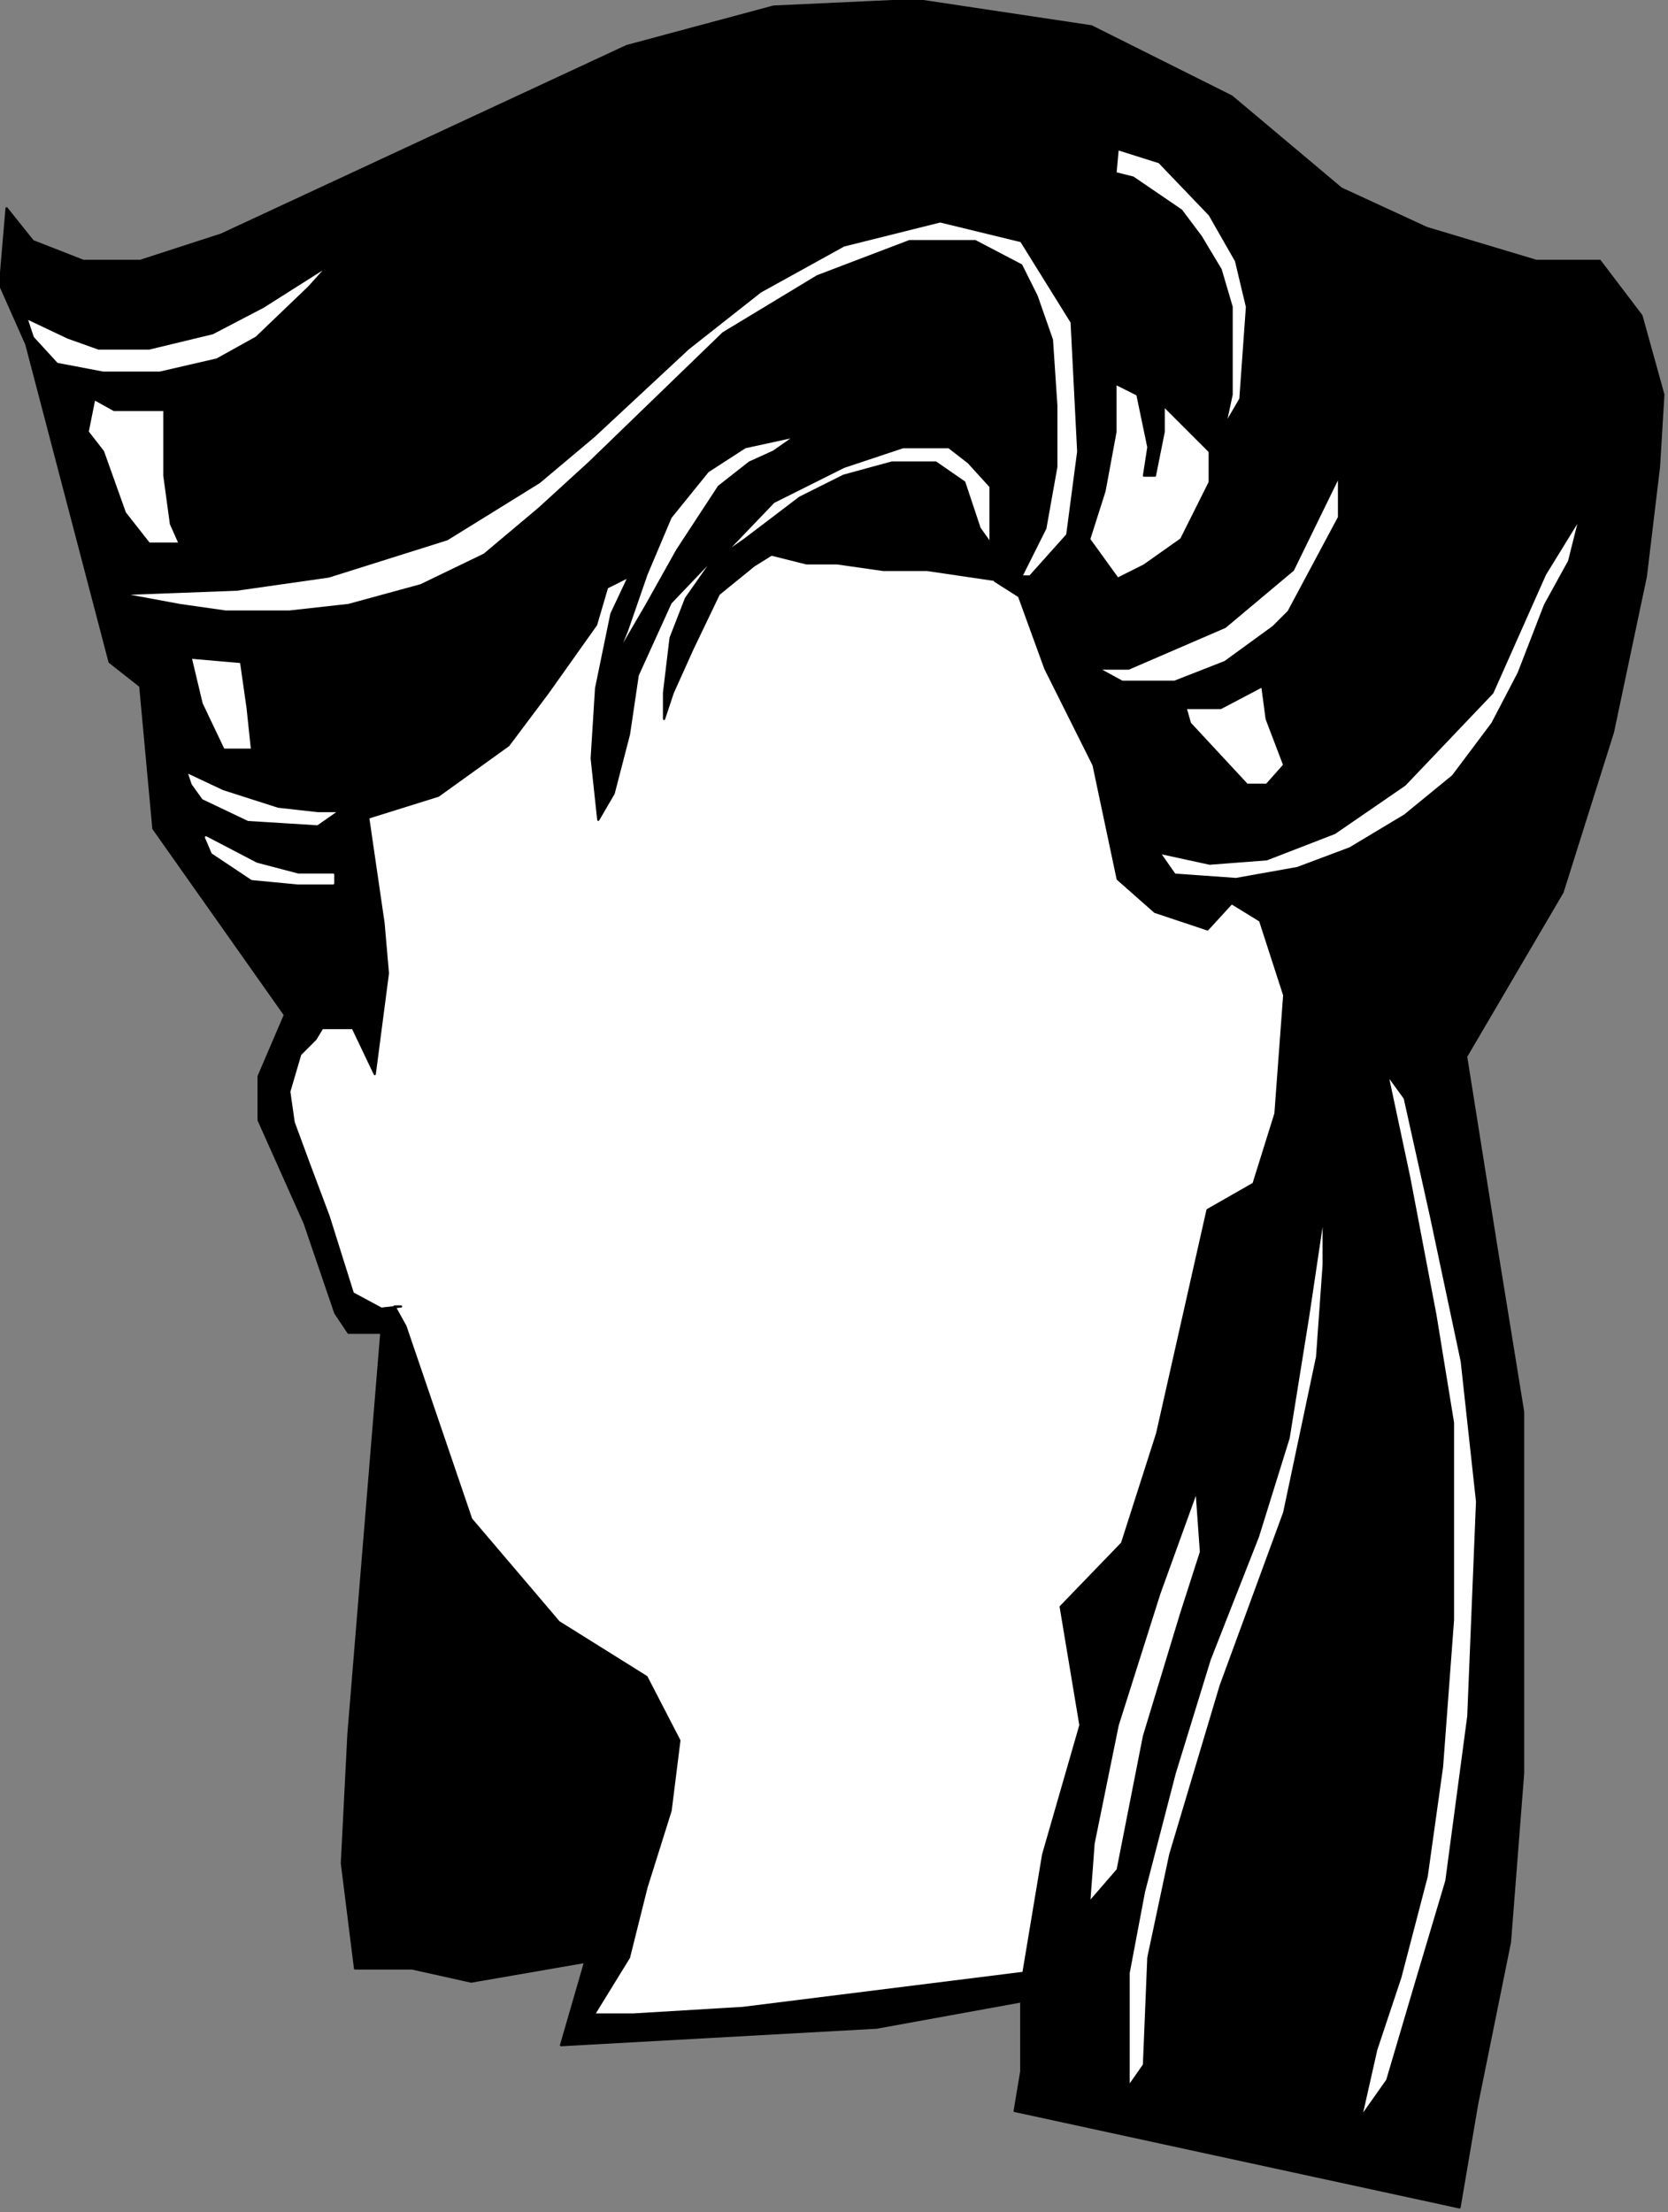
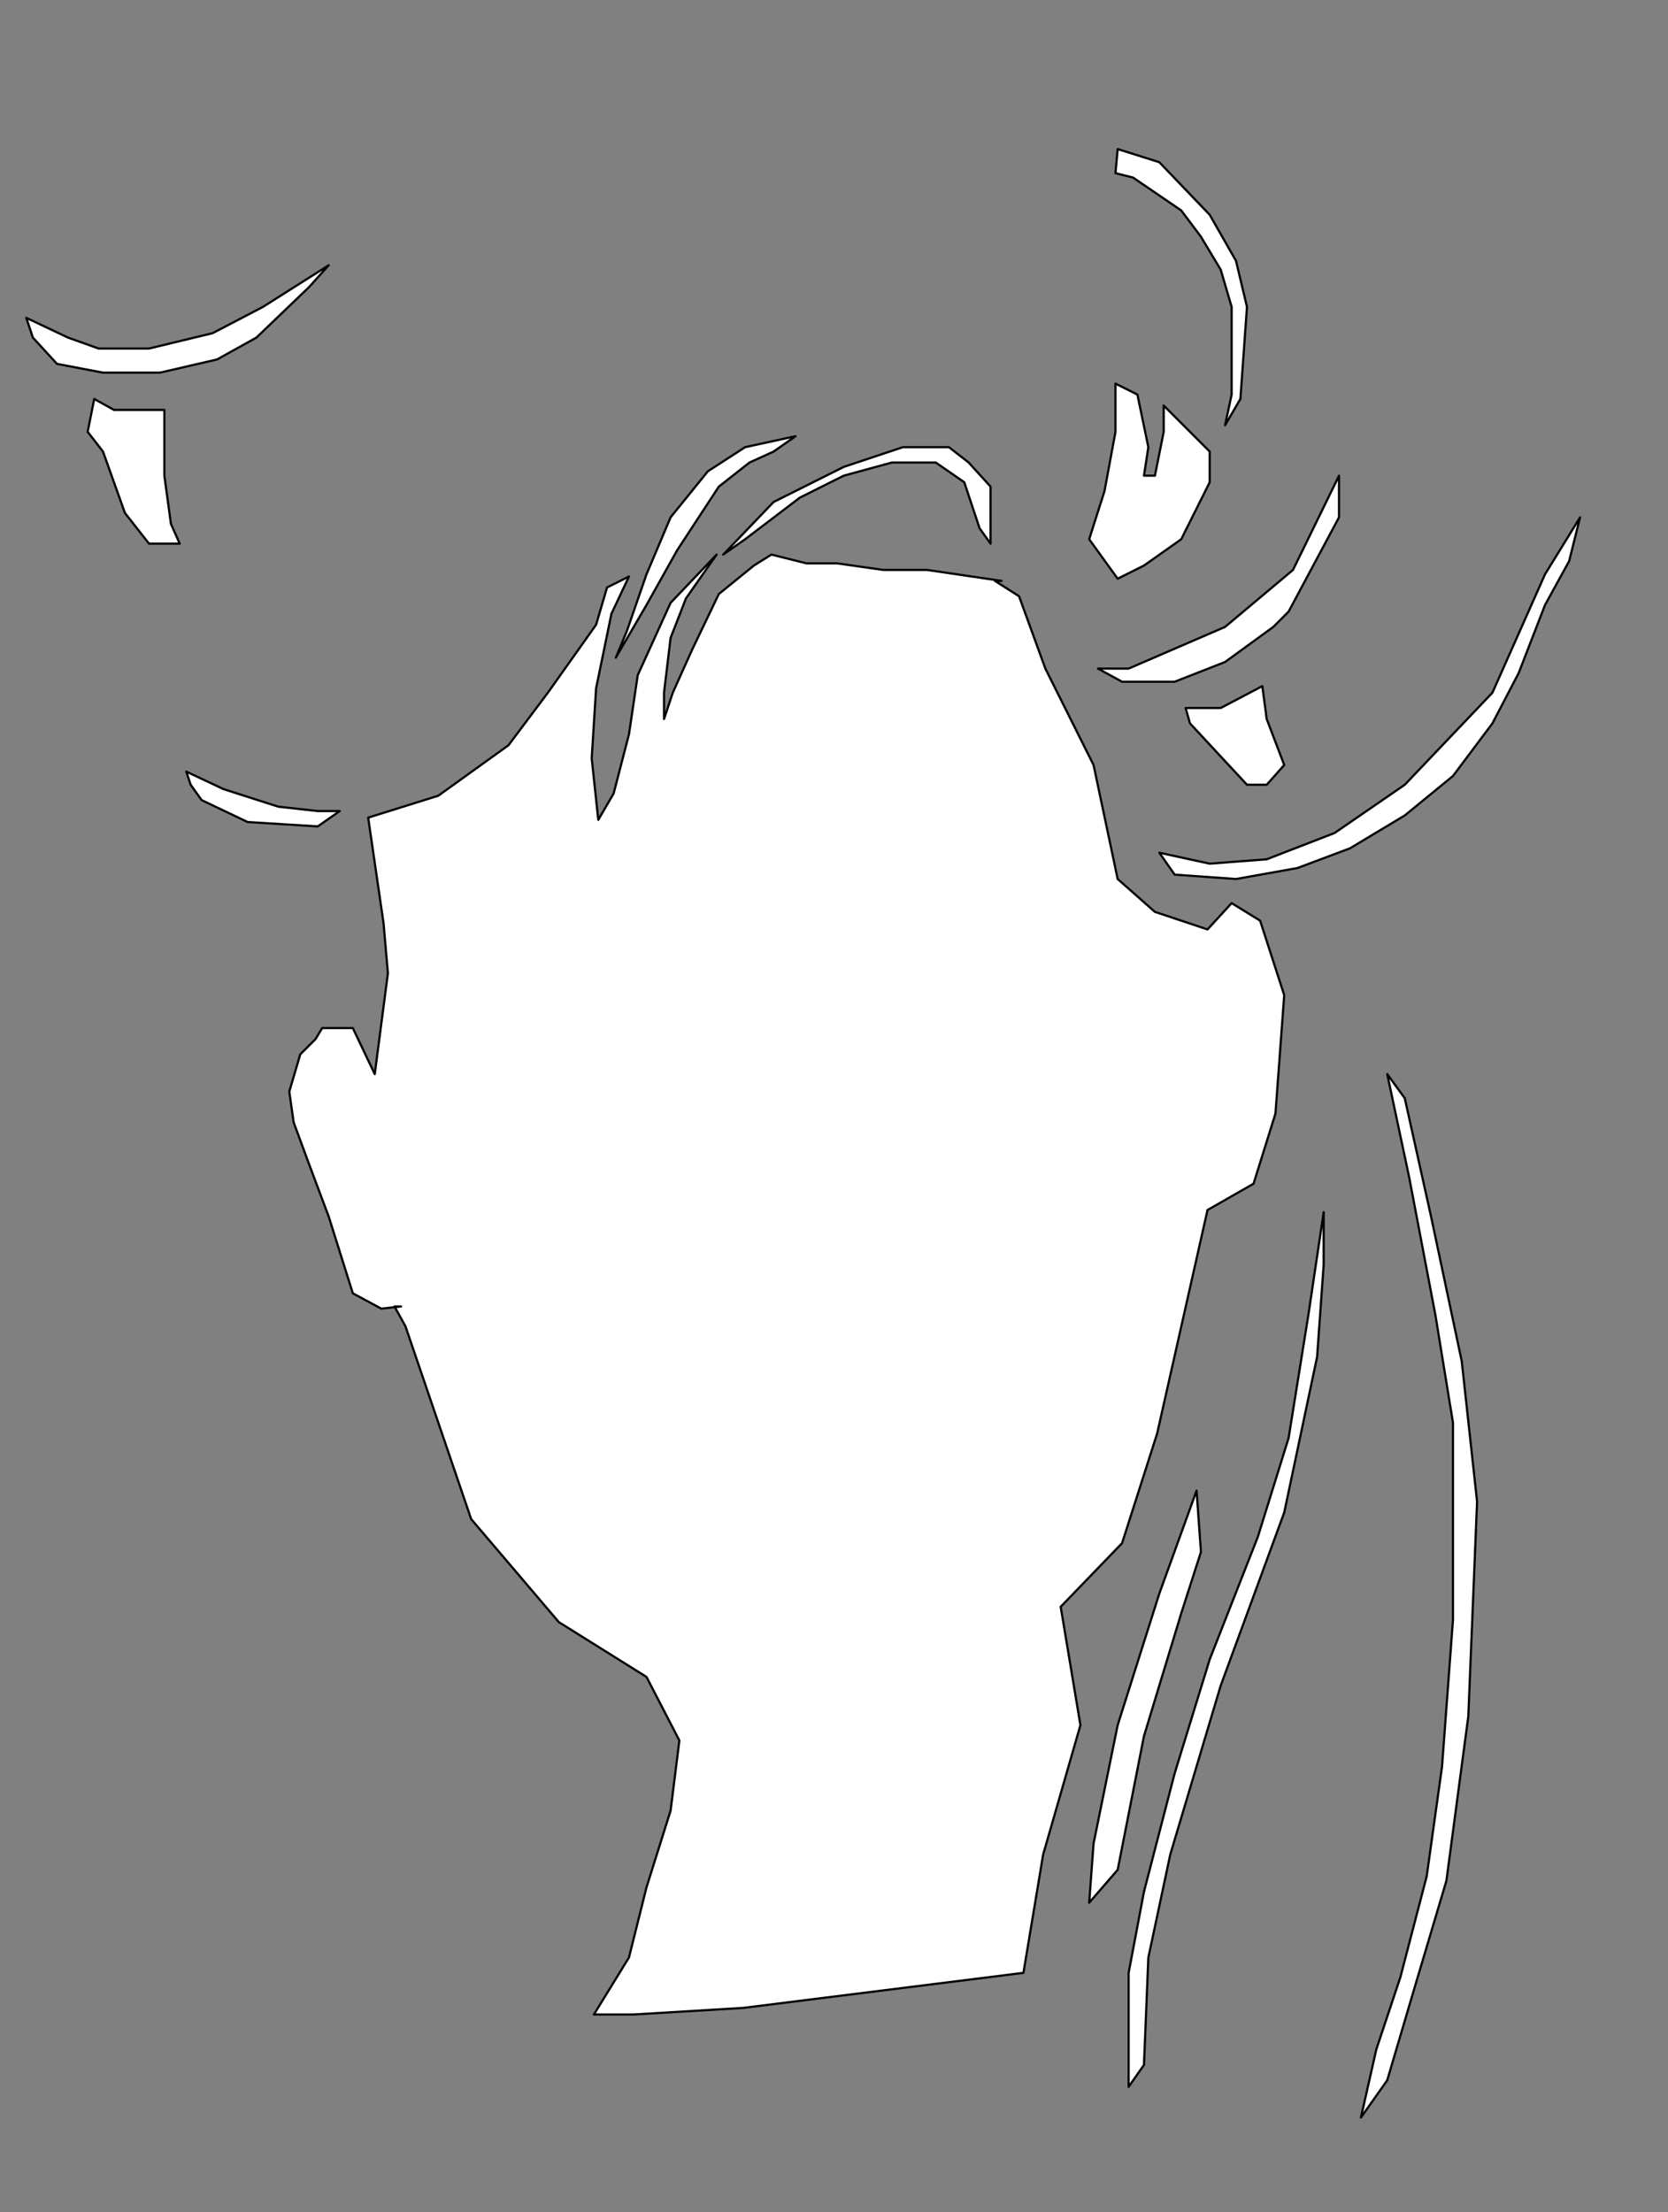
<svg xmlns="http://www.w3.org/2000/svg" xmlns:ns1="http://sodipodi.sourceforge.net/DTD/sodipodi-0.dtd" xmlns:ns2="http://www.inkscape.org/namespaces/inkscape" version="1.0" width="64.46mm" height="85.45mm" id="svg41" ns1:docname="CARTE044.WMF">
  <rect width="100%" height="100%" fill="#808080" stroke="none" />
  <ns1:namedview pagecolor="#ffffff" bordercolor="#666666" borderopacity="1" objecttolerance="10" gridtolerance="10" guidetolerance="10" ns2:pageopacity="0" ns2:pageshadow="2" ns2:window-width="640" ns2:window-height="480" id="namedview43" />
  <defs id="defs3">
    <pattern id="WMFhbasepattern" patternUnits="userSpaceOnUse" width="6" height="6" x="0" y="0" />
  </defs>
-   <path style="fill:#000000;fill-rule:evenodd;fill-opacity:1;stroke:#000000;stroke-width:0.32px;stroke-linecap:round;stroke-linejoin:round;stroke-miterlimit:4;stroke-dasharray:none;stroke-opacity:1;" d="  M 85.465,286.438   L 68.82,289.318   L 60.177,287.398   L 51.855,287.398   L 49.934,272.036   L 50.895,253.154   L 55.696,194.586   L 50.895,194.586   L 48.974,191.705   L 44.493,178.584   L 37.771,163.542   L 37.771,157.141   L 41.612,148.18   L 22.406,120.976   L 20.486,100.173   L 16.005,96.653   L 3.841,50.247   L 0,41.606   L 0.96,30.404   L 4.801,35.205   L 12.164,38.085   L 20.486,38.085   L 32.329,34.245   L 91.547,6.721   L 112.993,0.96   L 133.799,0   L 159.406,3.841   L 179.892,14.082   L 195.897,27.524   L 208.38,33.284   L 224.385,38.085   L 233.668,38.085   L 239.749,46.086   L 242.95,57.608   L 242.31,68.169   L 240.39,84.171   L 235.588,106.894   L 228.226,130.257   L 214.142,154.26   L 218.623,182.424   L 222.464,206.107   L 222.464,258.914   L 220.544,283.558   L 215.742,307.241   L 213.182,322.283   L 148.203,308.201   L 149.163,302.44   L 149.163,292.199   L 128.037,296.039   L 81.944,298.6   L 85.465,286.438  z " id="path5" />
  <path style="fill:#ffffff;fill-rule:evenodd;fill-opacity:1;stroke:#000000;stroke-width:0.32px;stroke-linecap:round;stroke-linejoin:round;stroke-miterlimit:4;stroke-dasharray:none;stroke-opacity:1;" d="  M 145.322,84.811   L 148.843,87.052   L 152.684,97.613   L 159.726,111.695   L 163.247,128.337   L 168.689,133.138   L 176.371,135.698   L 179.892,131.857   L 184.053,134.418   L 187.574,145.299   L 186.294,162.582   L 183.093,172.823   L 176.371,176.663   L 169.009,209.308   L 163.887,225.31   L 154.925,234.591   L 157.806,251.873   L 152.364,270.756   L 149.483,288.038   L 108.511,293.159   L 92.507,294.119   L 86.745,294.119   L 91.867,285.798   L 94.427,275.557   L 97.948,264.355   L 99.229,254.114   L 94.427,244.832   L 81.624,236.831   L 68.82,221.789   L 59.217,193.626   L 57.617,190.745   L 58.577,190.745   L 55.696,191.065   L 51.535,188.825   L 48.014,177.624   L 45.133,169.943   L 42.892,163.862   L 42.252,159.381   L 43.853,153.94   L 46.093,151.7   L 47.054,150.1   L 51.535,150.1   L 54.736,156.821   L 56.656,142.099   L 56.016,134.738   L 53.776,119.376   L 64.019,116.175   L 74.262,108.814   L 80.023,101.133   L 87.065,91.212   L 88.666,85.771   L 91.867,84.171   L 89.306,89.612   L 87.065,100.493   L 86.425,110.735   L 87.385,119.696   L 89.626,115.855   L 91.867,107.214   L 93.147,98.573   L 97.948,88.012   L 104.67,80.971   L 100.189,87.372   L 97.948,93.132   L 96.988,101.133   L 96.988,104.974   L 98.268,101.133   L 101.149,94.733   L 104.99,86.732   L 110.112,82.571   L 112.673,80.971   L 117.794,82.251   L 122.275,82.251   L 128.997,83.211   L 135.399,83.211   L 146.282,84.811   L 145.322,84.811  z " id="path7" />
  <path style="fill:#ffffff;fill-rule:evenodd;fill-opacity:1;stroke:#000000;stroke-width:0.32px;stroke-linecap:round;stroke-linejoin:round;stroke-miterlimit:4;stroke-dasharray:none;stroke-opacity:1;" d="  M 3.841,46.406   L 9.923,49.287   L 14.404,50.887   L 21.766,50.887   L 31.049,48.646   L 38.411,44.806   L 48.014,38.725   L 45.133,41.926   L 37.451,49.287   L 31.689,52.487   L 23.367,54.407   L 15.044,54.407   L 8.322,53.127   L 4.801,49.287   L 3.841,46.406  z " id="path9" />
-   <path style="fill:#ffffff;fill-rule:evenodd;fill-opacity:1;stroke:#000000;stroke-width:0.32px;stroke-linecap:round;stroke-linejoin:round;stroke-miterlimit:4;stroke-dasharray:none;stroke-opacity:1;" d="  M 150.444,84.171   L 155.885,78.09   L 157.486,65.929   L 156.525,47.046   L 149.163,35.205   L 137.32,32.324   L 123.236,35.845   L 111.072,42.566   L 100.509,50.887   L 86.745,63.688   L 78.743,70.409   L 65.299,78.73   L 48.014,84.171   L 34.57,86.091   L 17.605,86.732   L 26.248,88.332   L 32.97,89.292   L 42.252,89.292   L 50.895,88.332   L 61.458,85.451   L 70.74,80.971   L 78.743,74.25   L 86.105,67.529   L 105.631,48.646   L 119.395,40.325   L 132.838,35.205   L 142.441,35.205   L 149.163,38.725   L 151.404,43.206   L 153.644,49.607   L 154.285,59.208   L 154.285,68.169   L 152.684,77.13   L 149.163,84.171   L 150.444,84.171  z " id="path11" />
  <path style="fill:#ffffff;fill-rule:evenodd;fill-opacity:1;stroke:#000000;stroke-width:0.32px;stroke-linecap:round;stroke-linejoin:round;stroke-miterlimit:4;stroke-dasharray:none;stroke-opacity:1;" d="  M 162.927,56.007   L 162.927,63.048   L 161.327,71.69   L 159.086,78.73   L 163.247,84.491   L 167.088,82.571   L 172.53,78.73   L 176.691,70.409   L 176.691,65.929   L 169.969,59.208   L 169.969,63.048   L 168.689,69.449   L 167.088,69.449   L 167.729,65.289   L 166.128,57.608   L 162.927,56.007  z " id="path13" />
  <path style="fill:#ffffff;fill-rule:evenodd;fill-opacity:1;stroke:#000000;stroke-width:0.32px;stroke-linecap:round;stroke-linejoin:round;stroke-miterlimit:4;stroke-dasharray:none;stroke-opacity:1;" d="  M 160.366,97.613   L 164.848,97.613   L 178.932,91.532   L 188.855,83.211   L 195.577,69.449   L 195.577,75.53   L 188.215,89.292   L 185.974,91.532   L 178.932,96.653   L 171.57,99.533   L 163.887,99.533   L 160.366,97.613  z " id="path15" />
  <path style="fill:#ffffff;fill-rule:evenodd;fill-opacity:1;stroke:#000000;stroke-width:0.32px;stroke-linecap:round;stroke-linejoin:round;stroke-miterlimit:4;stroke-dasharray:none;stroke-opacity:1;" d="  M 173.17,103.374   L 178.292,103.374   L 184.373,100.173   L 185.014,104.974   L 187.574,111.695   L 185.014,114.575   L 182.133,114.575   L 173.81,105.614   L 173.17,103.374  z " id="path17" />
  <path style="fill:#ffffff;fill-rule:evenodd;fill-opacity:1;stroke:#000000;stroke-width:0.32px;stroke-linecap:round;stroke-linejoin:round;stroke-miterlimit:4;stroke-dasharray:none;stroke-opacity:1;" d="  M 169.329,124.497   L 176.691,126.097   L 185.014,125.457   L 194.936,121.616   L 205.179,114.575   L 217.983,101.133   L 225.665,83.851   L 230.787,75.53   L 229.186,81.931   L 225.665,88.332   L 221.824,98.253   L 217.983,105.614   L 212.221,113.295   L 205.179,119.056   L 197.177,123.856   L 189.495,126.737   L 180.532,128.337   L 171.57,127.697   L 169.329,124.497  z " id="path19" />
  <path style="fill:#ffffff;fill-rule:evenodd;fill-opacity:1;stroke:#000000;stroke-width:0.32px;stroke-linecap:round;stroke-linejoin:round;stroke-miterlimit:4;stroke-dasharray:none;stroke-opacity:1;" d="  M 116.194,63.688   L 108.832,65.289   L 103.39,68.809   L 97.948,75.53   L 94.427,83.851   L 91.547,92.172   L 89.946,96.013   L 94.427,88.332   L 98.909,80.331   L 104.99,71.049   L 109.472,67.529   L 112.993,65.929   L 116.194,63.688  z " id="path21" />
  <path style="fill:#ffffff;fill-rule:evenodd;fill-opacity:1;stroke:#000000;stroke-width:0.32px;stroke-linecap:round;stroke-linejoin:round;stroke-miterlimit:4;stroke-dasharray:none;stroke-opacity:1;" d="  M 105.631,80.971   L 112.993,73.29   L 123.236,68.169   L 131.878,65.289   L 138.6,65.289   L 141.481,67.529   L 144.682,71.049   L 144.682,79.371   L 143.081,77.13   L 140.841,70.409   L 136.68,67.529   L 130.278,67.529   L 123.236,69.449   L 116.834,72.65   L 108.832,78.73   L 105.631,80.971  z " id="path23" />
  <path style="fill:#ffffff;fill-rule:evenodd;fill-opacity:1;stroke:#000000;stroke-width:0.32px;stroke-linecap:round;stroke-linejoin:round;stroke-miterlimit:4;stroke-dasharray:none;stroke-opacity:1;" d="  M 13.764,58.248   L 16.645,59.848   L 24.007,59.848   L 24.007,69.449   L 24.967,76.49   L 26.248,79.371   L 21.766,79.371   L 18.245,74.89   L 15.044,65.929   L 12.804,63.048   L 13.764,58.248  z " id="path25" />
  <path style="fill:#ffffff;fill-rule:evenodd;fill-opacity:1;stroke:#000000;stroke-width:0.32px;stroke-linecap:round;stroke-linejoin:round;stroke-miterlimit:4;stroke-dasharray:none;stroke-opacity:1;" d="  M 27.208,112.655   L 32.649,115.215   L 40.652,117.776   L 46.413,118.416   L 49.614,118.416   L 46.413,120.656   L 36.17,120.016   L 29.449,116.816   L 27.848,114.575   L 27.208,112.655  z " id="path27" />
-   <path style="fill:#ffffff;fill-rule:evenodd;fill-opacity:1;stroke:#ffffff;stroke-width:0.32px;stroke-linecap:round;stroke-linejoin:round;stroke-miterlimit:4;stroke-dasharray:none;stroke-opacity:1;" d="  M 30.089,122.256   L 37.451,126.097   L 43.533,127.697   L 48.654,127.697   L 48.654,128.977   L 43.533,128.977   L 36.811,128.337   L 31.049,124.497   L 30.089,122.256  z " id="path29" />
-   <path style="fill:#ffffff;fill-rule:evenodd;fill-opacity:1;stroke:#000000;stroke-width:0.32px;stroke-linecap:round;stroke-linejoin:round;stroke-miterlimit:4;stroke-dasharray:none;stroke-opacity:1;" d="  M 27.848,96.013   L 35.21,96.653   L 36.17,103.374   L 36.811,109.455   L 32.649,109.455   L 29.449,102.734   L 27.848,96.013  z " id="path31" />
  <path style="fill:#ffffff;fill-rule:evenodd;fill-opacity:1;stroke:#000000;stroke-width:0.32px;stroke-linecap:round;stroke-linejoin:round;stroke-miterlimit:4;stroke-dasharray:none;stroke-opacity:1;" d="  M 162.927,25.283   L 165.488,25.923   L 172.53,30.724   L 175.411,34.565   L 178.292,39.365   L 179.892,44.806   L 179.892,57.608   L 178.932,62.088   L 181.172,58.248   L 182.133,44.806   L 180.532,38.085   L 176.691,31.364   L 169.329,23.683   L 163.247,21.763   L 162.927,25.283  z " id="path33" />
  <path style="fill:#ffffff;fill-rule:evenodd;fill-opacity:1;stroke:#000000;stroke-width:0.32px;stroke-linecap:round;stroke-linejoin:round;stroke-miterlimit:4;stroke-dasharray:none;stroke-opacity:1;" d="  M 193.336,176.983   L 191.095,192.025   L 188.215,209.948   L 183.733,224.35   L 176.691,242.272   L 171.57,258.914   L 167.088,276.197   L 164.848,288.038   L 164.848,304.68   L 167.088,301.48   L 167.729,285.798   L 170.93,270.756   L 178.292,246.113   L 187.574,220.829   L 192.376,198.106   L 193.336,184.665   L 193.336,176.983  z " id="path35" />
  <path style="fill:#ffffff;fill-rule:evenodd;fill-opacity:1;stroke:#000000;stroke-width:0.32px;stroke-linecap:round;stroke-linejoin:round;stroke-miterlimit:4;stroke-dasharray:none;stroke-opacity:1;" d="  M 174.771,217.629   L 169.329,232.671   L 163.247,251.873   L 159.726,269.156   L 159.086,277.797   L 163.247,272.996   L 167.088,253.474   L 172.53,235.551   L 175.411,226.59   L 174.771,217.629  z " id="path37" />
  <path style="fill:#ffffff;fill-rule:evenodd;fill-opacity:1;stroke:#000000;stroke-width:0.32px;stroke-linecap:round;stroke-linejoin:round;stroke-miterlimit:4;stroke-dasharray:none;stroke-opacity:1;" d="  M 202.619,156.821   L 205.82,171.863   L 209.661,192.025   L 212.221,207.708   L 212.221,236.511   L 210.621,257.954   L 208.38,273.956   L 204.539,288.678   L 201.018,299.24   L 198.778,309.161   L 202.619,303.72   L 206.78,289.638   L 211.261,274.596   L 214.462,250.593   L 215.742,219.229   L 213.502,198.746   L 209.021,177.624   L 205.179,160.341   L 202.619,156.821  z " id="path39" />
</svg>